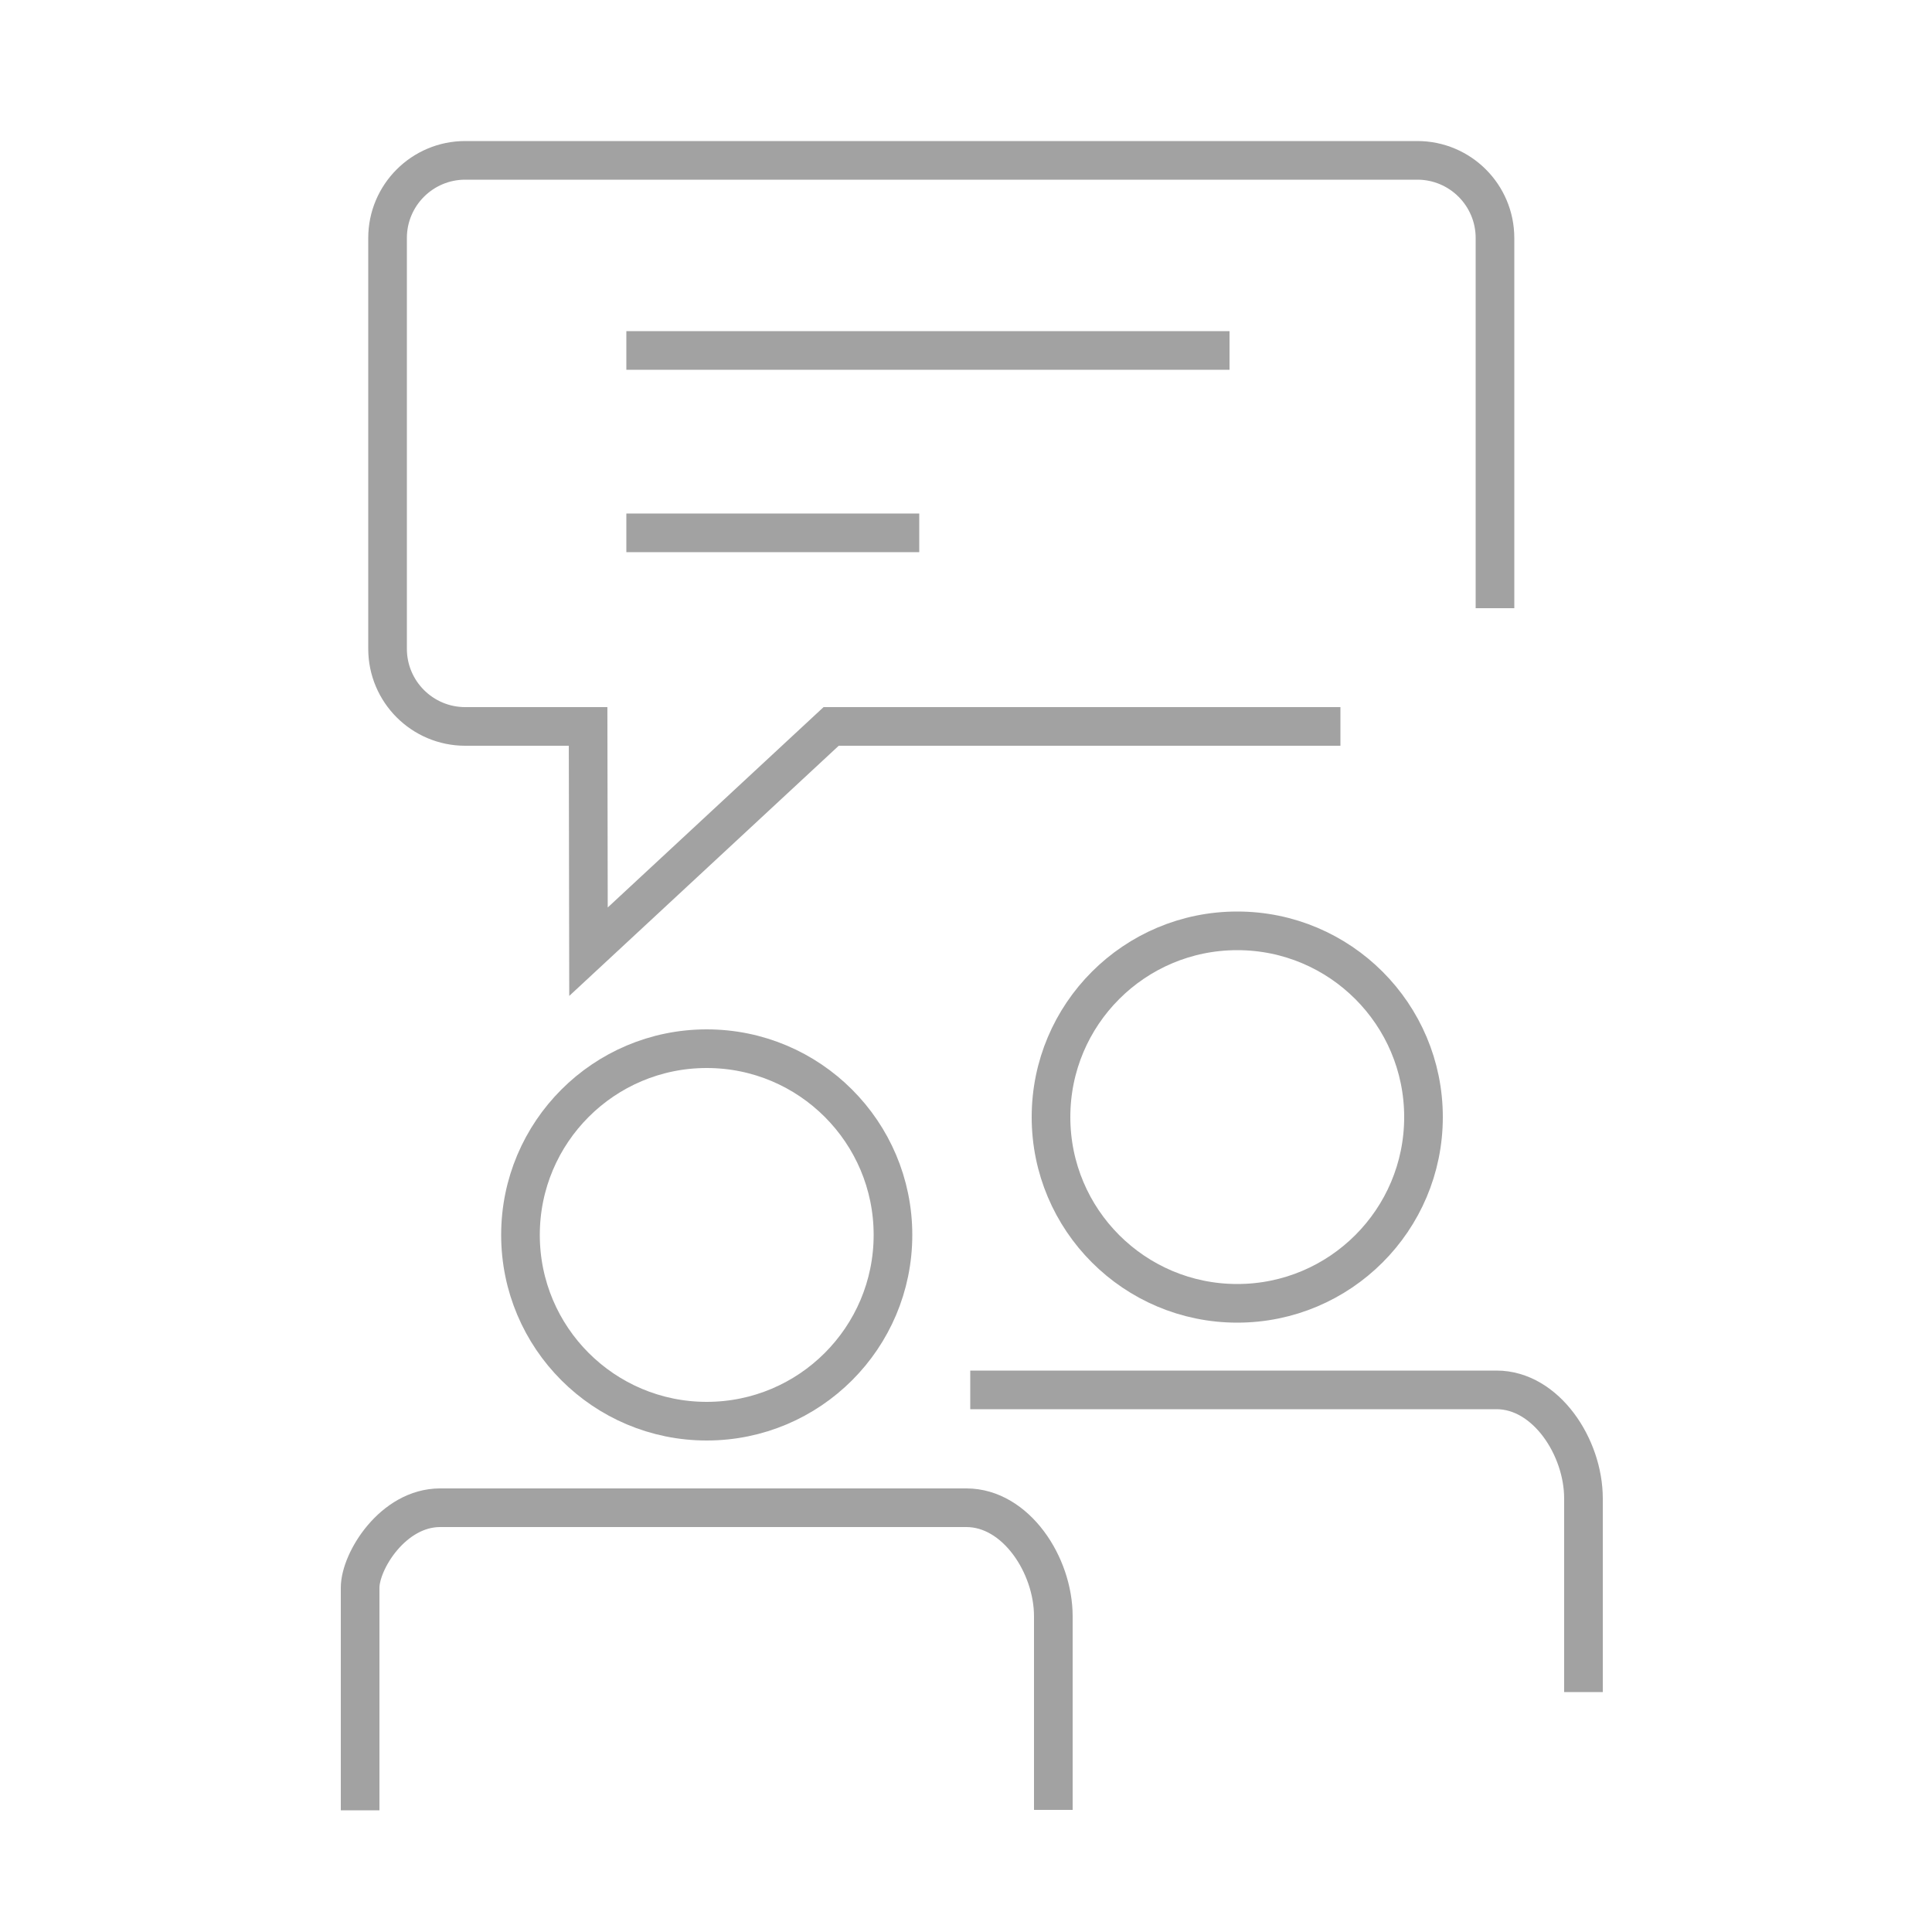
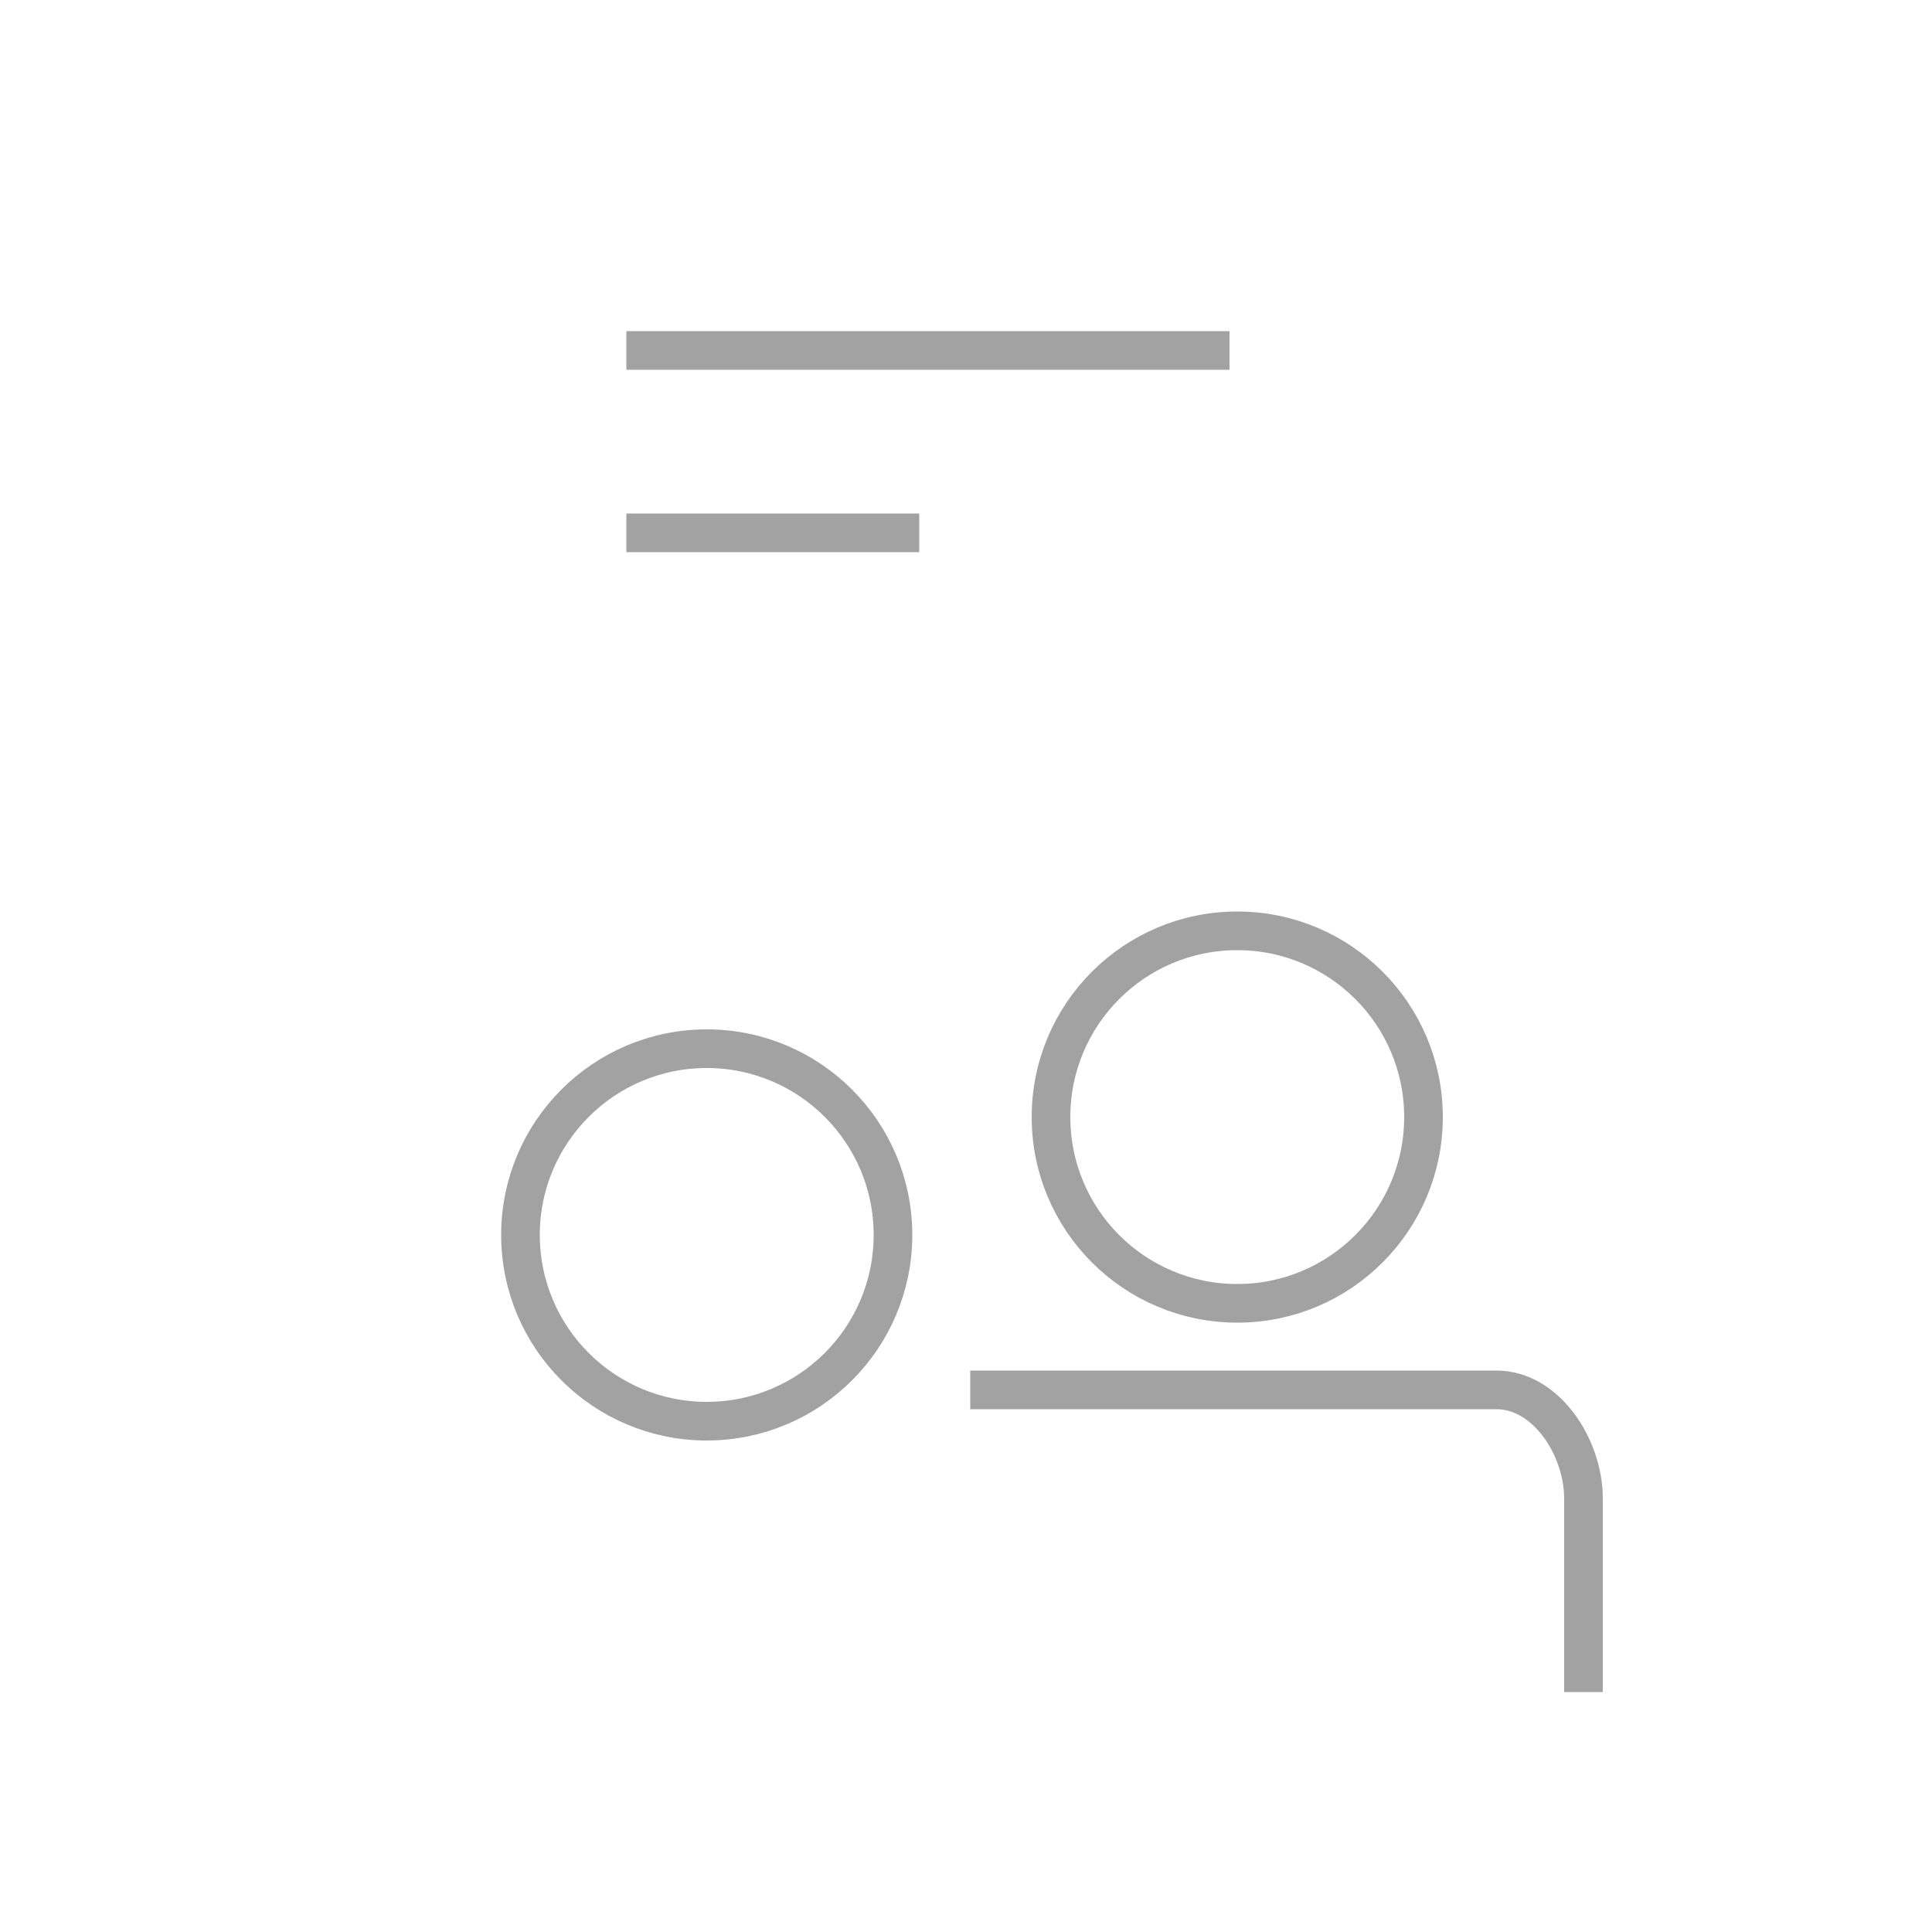
<svg xmlns="http://www.w3.org/2000/svg" version="1.1" id="レイヤー_1" x="0px" y="0px" viewBox="0 0 500 500" style="enable-background:new 0 0 500 500;" xml:space="preserve">
  <style type="text/css">
	.st0{fill:none;stroke:#A2A2A2;stroke-width:10;stroke-miterlimit:10;}
</style>
  <g>
-     <path class="st0" d="M346.9,188H215.1l-62.8,58.3l-0.1-58.3h-31.8c-11.1,0-20.1-9-20.1-20.1V61.6c0-11.1,9-20.1,20.1-20.1h246.4   c11.1,0,20.1,9,20.1,20.1v95.8" />
    <line class="st0" x1="162.1" y1="90.7" x2="318.2" y2="90.7" />
    <line class="st0" x1="162.1" y1="137.9" x2="237.9" y2="137.9" />
    <g>
      <circle class="st0" cx="182.9" cy="319.6" r="48.2" />
-       <path class="st0" d="M93.2,468.5c0,0,0-50.6,0-57.6c0-6.9,8.5-20.7,20.7-20.7s125.3,0,136.2,0c12.8,0,22.5,14.8,22.5,28.1    c0,13.3,0,50.1,0,50.1" />
    </g>
    <g>
      <circle class="st0" cx="320.2" cy="289.1" r="48.2" />
      <path class="st0" d="M251.1,359.7c12.1,0,125.3,0,136.2,0c12.8,0,22.5,14.8,22.5,28.1s0,50.1,0,50.1" />
    </g>
  </g>
</svg>